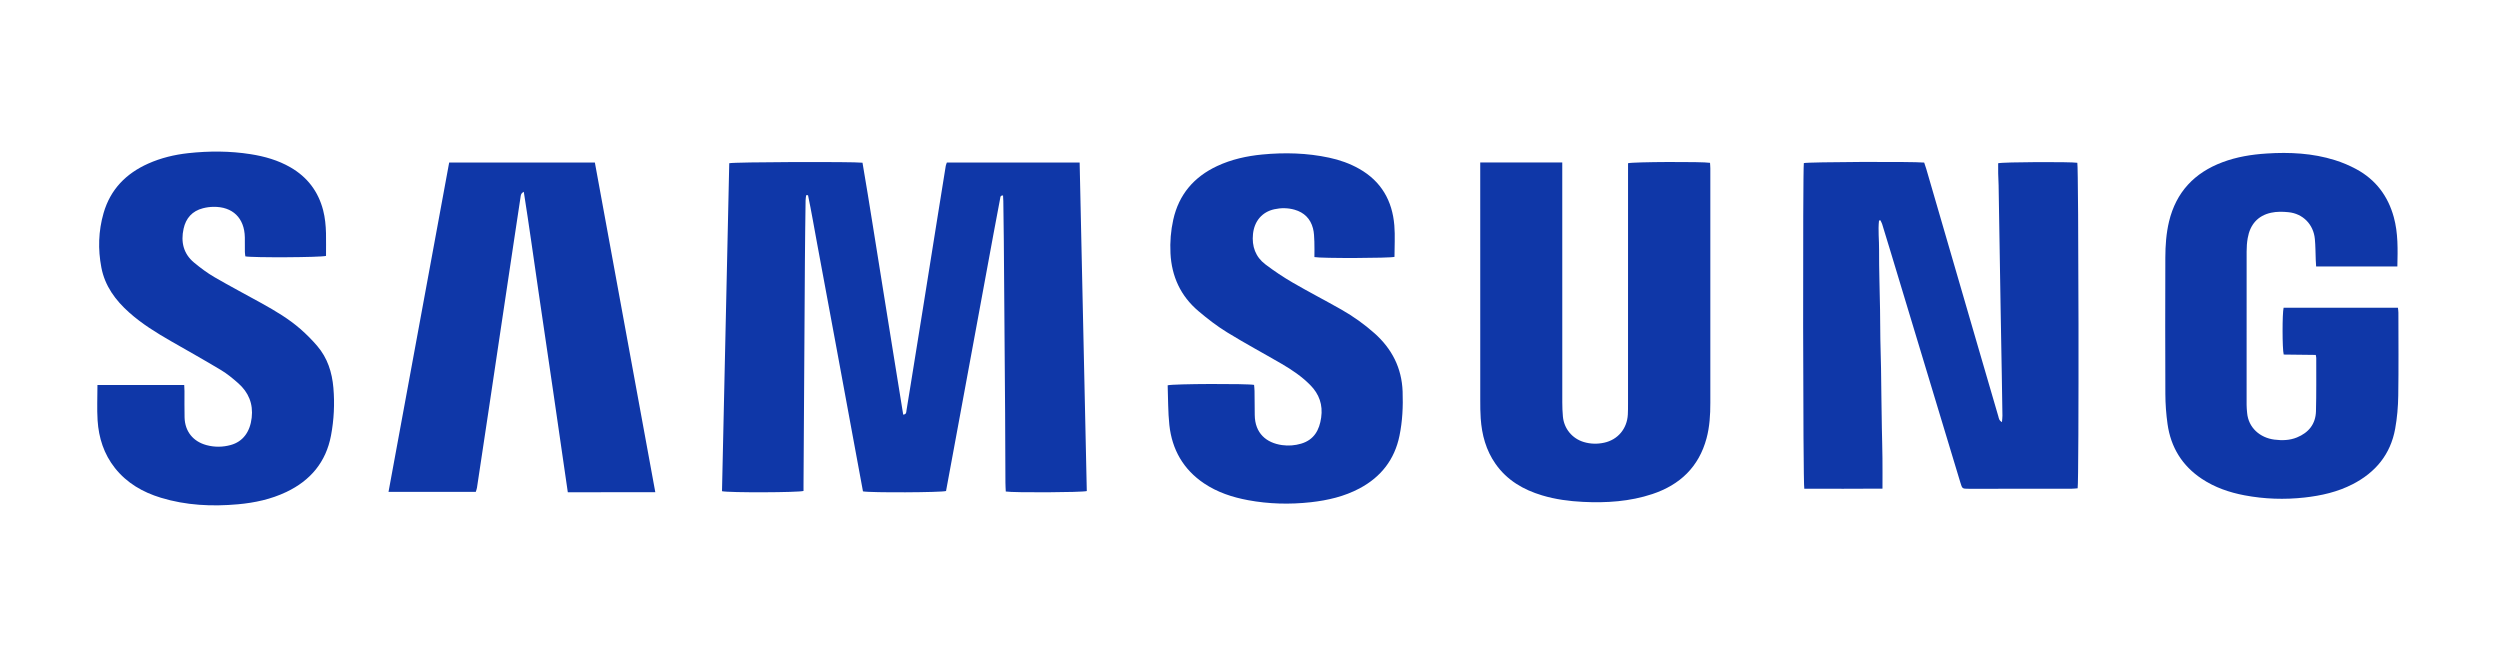
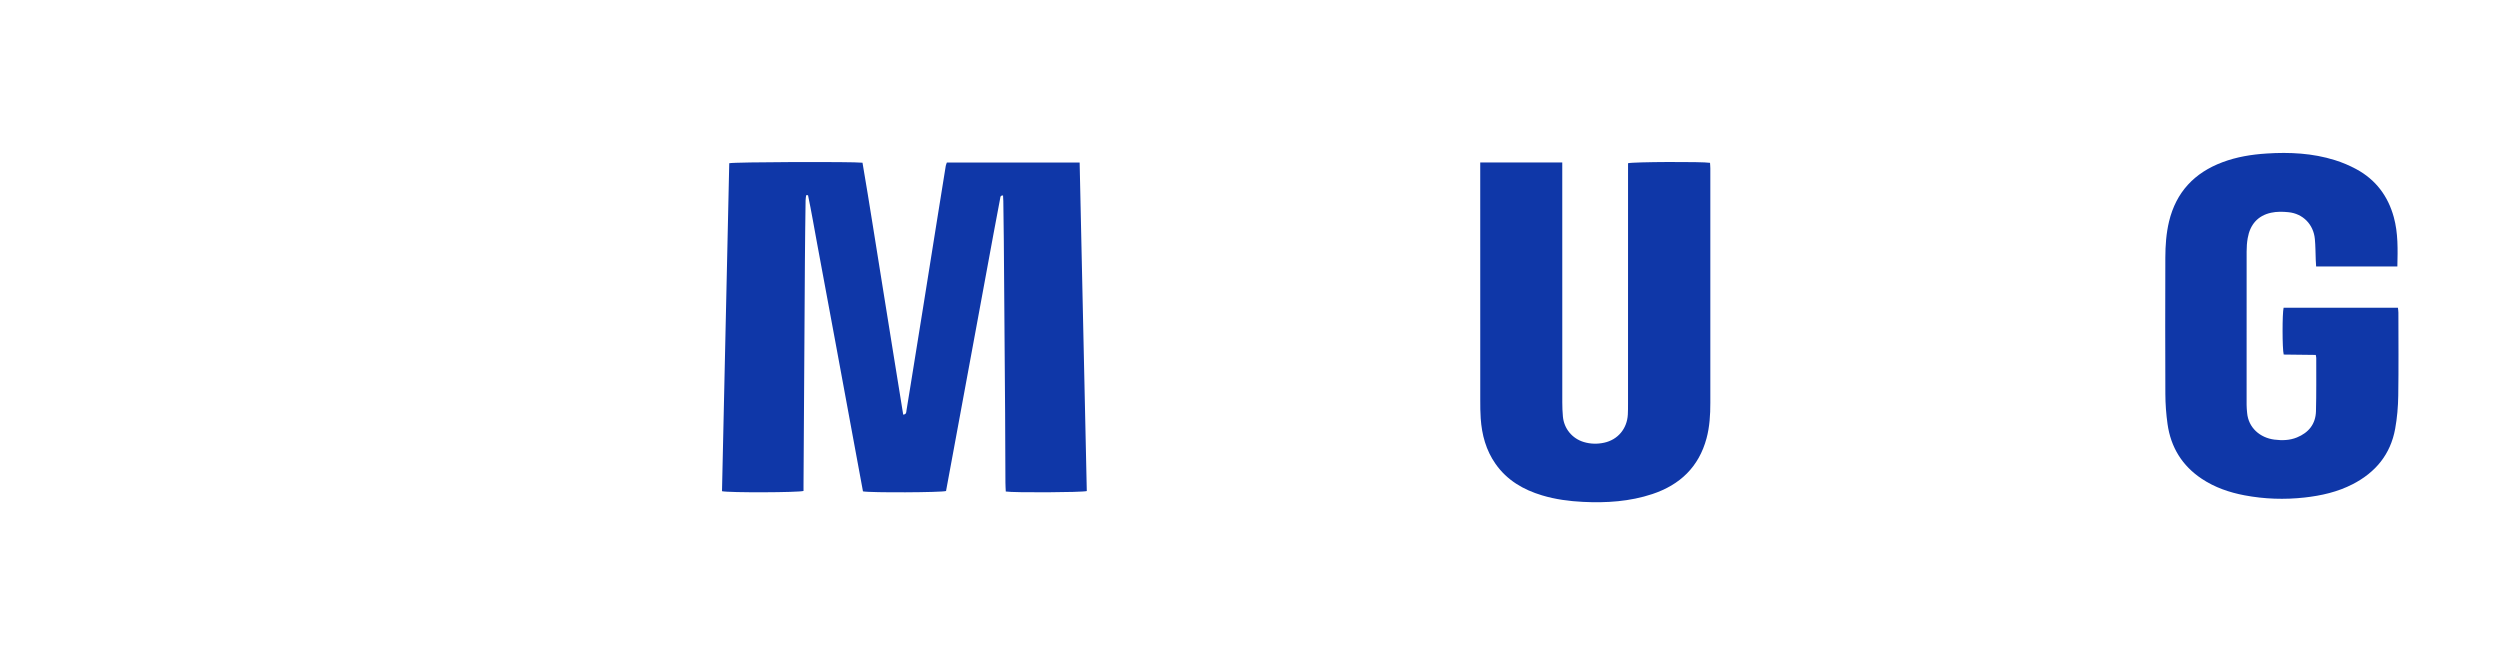
<svg xmlns="http://www.w3.org/2000/svg" width="106" height="28" viewBox="0 0 106 28" fill="none">
  <path d="M40.147 6.891H45.777C45.879 11.546 45.979 16.187 46.08 20.821C45.875 20.88 42.968 20.895 42.645 20.84C42.64 20.717 42.63 20.587 42.63 20.458C42.625 19.474 42.624 18.49 42.617 17.506C42.6 15.076 42.582 12.645 42.562 10.215C42.558 9.652 42.549 9.09 42.541 8.528C42.54 8.447 42.533 8.367 42.529 8.288C42.406 8.284 42.416 8.364 42.405 8.425C42.309 8.928 42.214 9.431 42.121 9.935C41.876 11.259 41.633 12.582 41.389 13.906C41.068 15.645 40.747 17.383 40.426 19.121C40.321 19.689 40.216 20.257 40.112 20.819C39.925 20.882 36.906 20.897 36.59 20.834C36.464 20.149 36.334 19.453 36.206 18.756C36.077 18.057 35.948 17.359 35.819 16.66C35.688 15.954 35.559 15.247 35.428 14.541C35.299 13.842 35.169 13.144 35.039 12.446C34.909 11.748 34.779 11.049 34.65 10.351C34.522 9.659 34.404 8.965 34.26 8.276C34.234 8.277 34.207 8.277 34.181 8.278C34.172 8.351 34.158 8.425 34.157 8.499C34.146 9.359 34.133 10.218 34.128 11.078C34.107 14.245 34.089 17.412 34.069 20.579C34.069 20.66 34.069 20.741 34.069 20.816C33.867 20.884 30.906 20.895 30.613 20.827C30.715 16.195 30.818 11.555 30.92 6.921C31.124 6.867 36.147 6.849 36.57 6.899C36.874 8.668 37.145 10.453 37.435 12.234C37.726 14.016 38.002 15.8 38.296 17.581C38.44 17.566 38.423 17.47 38.434 17.407C38.495 17.057 38.549 16.706 38.605 16.356C38.78 15.271 38.955 14.186 39.129 13.102C39.336 11.805 39.543 10.508 39.75 9.211C39.866 8.485 39.982 7.76 40.1 7.034C40.108 6.987 40.13 6.942 40.147 6.891V6.891Z" fill="#0F37A8" />
-   <path d="M79.67 9.351C79.624 9.765 79.677 10.182 79.673 10.597C79.669 11.018 79.68 11.44 79.687 11.861C79.694 12.283 79.707 12.704 79.714 13.126C79.721 13.548 79.721 13.97 79.727 14.391C79.734 14.805 79.749 15.218 79.756 15.631C79.764 16.052 79.766 16.474 79.772 16.896C79.778 17.317 79.784 17.739 79.791 18.16C79.799 18.582 79.812 19.003 79.816 19.425C79.821 19.844 79.817 20.264 79.817 20.718C78.697 20.728 77.596 20.723 76.502 20.721C76.445 20.502 76.435 7.181 76.483 6.915C76.668 6.865 81.068 6.844 81.585 6.893C81.612 6.972 81.645 7.063 81.672 7.155C82.413 9.7 83.153 12.246 83.894 14.791C84.171 15.743 84.449 16.694 84.727 17.645C84.751 17.727 84.752 17.824 84.883 17.898C84.891 17.789 84.904 17.706 84.903 17.622C84.896 17.068 84.887 16.514 84.877 15.96C84.86 14.977 84.842 13.993 84.825 13.01C84.796 11.29 84.769 9.571 84.741 7.852C84.738 7.686 84.727 7.521 84.723 7.356C84.72 7.209 84.722 7.061 84.722 6.922C84.93 6.866 87.795 6.855 88.078 6.902C88.134 7.08 88.152 20.361 88.092 20.704C88.004 20.71 87.908 20.723 87.813 20.723C86.366 20.724 84.92 20.724 83.473 20.724C83.2 20.724 83.199 20.722 83.119 20.458C82.127 17.177 81.136 13.897 80.144 10.616C80.032 10.245 79.919 9.873 79.804 9.503C79.786 9.446 79.754 9.394 79.729 9.34C79.709 9.344 79.689 9.348 79.67 9.352V9.351Z" fill="#0F37A8" />
  <path d="M66.24 6.889V7.267C66.24 10.533 66.24 13.799 66.241 17.065C66.241 17.264 66.249 17.462 66.267 17.66C66.314 18.175 66.66 18.594 67.153 18.742C67.437 18.827 67.727 18.833 68.013 18.771C68.597 18.646 68.988 18.176 69.02 17.576C69.028 17.427 69.028 17.279 69.028 17.13C69.029 13.83 69.029 10.531 69.029 7.232C69.029 7.126 69.029 7.02 69.029 6.921C69.233 6.861 72.205 6.848 72.505 6.904C72.509 6.978 72.518 7.058 72.518 7.139C72.519 10.455 72.52 13.771 72.518 17.086C72.518 17.591 72.489 18.095 72.357 18.586C72.03 19.799 71.23 20.558 70.059 20.948C69.105 21.265 68.117 21.329 67.12 21.28C66.533 21.251 65.952 21.174 65.386 21.004C64.589 20.765 63.899 20.364 63.412 19.67C63.006 19.092 62.829 18.434 62.782 17.739C62.764 17.483 62.763 17.226 62.763 16.97C62.762 13.72 62.762 10.471 62.762 7.221V6.889H66.24L66.24 6.889Z" fill="#0F37A8" />
  <path d="M101.648 11.299H98.204C98.198 11.199 98.191 11.111 98.188 11.024C98.176 10.727 98.178 10.428 98.15 10.133C98.092 9.516 97.646 9.058 97.03 8.997C96.787 8.972 96.53 8.968 96.293 9.02C95.725 9.144 95.401 9.528 95.303 10.096C95.27 10.282 95.257 10.473 95.257 10.663C95.254 12.829 95.255 14.995 95.256 17.16C95.256 17.276 95.267 17.391 95.278 17.506C95.332 18.133 95.822 18.563 96.437 18.64C96.761 18.681 97.082 18.673 97.389 18.548C97.887 18.345 98.183 17.979 98.197 17.436C98.217 16.685 98.207 15.932 98.209 15.18C98.209 15.148 98.2 15.115 98.189 15.049C97.734 15.044 97.277 15.039 96.829 15.033C96.766 14.797 96.766 13.281 96.825 13.047H101.672C101.679 13.114 101.692 13.184 101.692 13.255C101.693 14.429 101.704 15.603 101.686 16.776C101.679 17.245 101.639 17.719 101.555 18.18C101.359 19.263 100.724 20.03 99.755 20.529C99.114 20.86 98.423 21.016 97.713 21.095C96.862 21.189 96.013 21.161 95.171 21.002C94.525 20.88 93.91 20.669 93.357 20.302C92.523 19.748 92.043 18.965 91.904 17.982C91.844 17.558 91.813 17.126 91.811 16.698C91.802 14.772 91.805 12.845 91.81 10.919C91.812 10.407 91.847 9.894 91.967 9.393C92.267 8.144 93.045 7.322 94.239 6.876C94.84 6.651 95.466 6.55 96.104 6.509C97.083 6.446 98.055 6.494 98.998 6.789C99.311 6.886 99.62 7.017 99.908 7.173C100.729 7.616 101.249 8.308 101.496 9.204C101.683 9.882 101.665 10.576 101.648 11.298L101.648 11.299Z" fill="#0F37A8" />
-   <path d="M7.811 16.325C7.815 16.422 7.821 16.503 7.822 16.583C7.823 16.956 7.817 17.328 7.826 17.7C7.841 18.29 8.183 18.717 8.751 18.872C9.094 18.965 9.439 18.962 9.78 18.869C10.299 18.728 10.604 18.311 10.672 17.711C10.74 17.119 10.539 16.637 10.103 16.25C9.875 16.049 9.636 15.851 9.376 15.694C8.675 15.273 7.961 14.873 7.251 14.466C6.627 14.107 6.015 13.73 5.475 13.248C4.895 12.73 4.448 12.127 4.298 11.344C4.149 10.568 4.173 9.795 4.391 9.036C4.68 8.032 5.343 7.356 6.285 6.936C6.826 6.695 7.396 6.558 7.981 6.494C8.864 6.398 9.747 6.399 10.626 6.537C11.218 6.63 11.789 6.792 12.312 7.093C13.029 7.506 13.492 8.112 13.701 8.914C13.867 9.555 13.818 10.207 13.823 10.85C13.618 10.916 10.694 10.93 10.403 10.87C10.396 10.812 10.384 10.748 10.383 10.684C10.381 10.478 10.385 10.271 10.381 10.064C10.366 9.245 9.865 8.756 9.046 8.77C8.898 8.772 8.748 8.793 8.605 8.83C8.152 8.945 7.882 9.251 7.784 9.698C7.661 10.256 7.775 10.758 8.229 11.134C8.501 11.359 8.788 11.575 9.094 11.752C9.758 12.138 10.439 12.495 11.111 12.868C11.682 13.186 12.245 13.519 12.739 13.951C12.993 14.173 13.234 14.415 13.453 14.672C13.886 15.179 14.079 15.783 14.136 16.445C14.194 17.126 14.16 17.8 14.034 18.469C13.821 19.592 13.164 20.373 12.143 20.859C11.492 21.169 10.799 21.318 10.087 21.382C8.983 21.481 7.89 21.43 6.821 21.104C6.053 20.87 5.381 20.483 4.874 19.845C4.406 19.254 4.186 18.565 4.138 17.826C4.107 17.334 4.132 16.837 4.132 16.325H7.811H7.811Z" fill="#0F37A8" />
-   <path d="M19.045 6.89H25.222C26.076 11.543 26.927 16.186 27.785 20.87C26.534 20.872 25.316 20.871 24.075 20.871C23.866 19.428 23.662 18.015 23.456 16.603C23.251 15.197 23.041 13.792 22.836 12.387C22.63 10.978 22.435 9.568 22.209 8.133C22.081 8.197 22.083 8.283 22.071 8.358C21.97 9.019 21.871 9.681 21.772 10.343C21.596 11.519 21.42 12.695 21.244 13.871C21.069 15.039 20.895 16.207 20.721 17.376C20.556 18.479 20.39 19.581 20.223 20.684C20.214 20.739 20.192 20.792 20.173 20.855H16.473C17.332 16.193 18.187 11.551 19.045 6.891L19.045 6.89Z" fill="#0F37A8" />
-   <path d="M49.51 16.337C49.754 16.27 52.892 16.262 53.173 16.319C53.179 16.399 53.191 16.486 53.192 16.574C53.197 16.913 53.198 17.252 53.201 17.591C53.207 18.373 53.695 18.779 54.359 18.872C54.632 18.91 54.904 18.89 55.169 18.811C55.718 18.648 55.944 18.232 56.018 17.703C56.094 17.168 55.937 16.711 55.554 16.325C55.196 15.962 54.779 15.681 54.343 15.427C53.571 14.978 52.784 14.556 52.024 14.088C51.597 13.825 51.195 13.514 50.812 13.189C50.06 12.552 49.678 11.724 49.628 10.74C49.604 10.258 49.642 9.781 49.747 9.311C49.986 8.244 50.625 7.5 51.608 7.04C52.214 6.757 52.859 6.615 53.52 6.551C54.471 6.46 55.419 6.485 56.357 6.686C56.804 6.781 57.232 6.932 57.631 7.158C58.565 7.687 59.035 8.511 59.12 9.559C59.156 10.001 59.126 10.449 59.126 10.891C58.937 10.948 56.027 10.959 55.731 10.9C55.731 10.687 55.738 10.466 55.729 10.245C55.721 10.056 55.718 9.862 55.67 9.681C55.564 9.275 55.298 9.008 54.891 8.892C54.606 8.811 54.316 8.809 54.032 8.872C53.508 8.987 53.184 9.379 53.127 9.92C53.072 10.448 53.234 10.893 53.654 11.211C54.022 11.49 54.408 11.748 54.807 11.98C55.493 12.379 56.199 12.742 56.888 13.134C57.384 13.417 57.848 13.748 58.277 14.129C59.019 14.789 59.434 15.601 59.471 16.6C59.494 17.231 59.465 17.857 59.338 18.476C59.13 19.488 58.552 20.225 57.645 20.708C57 21.051 56.301 21.213 55.583 21.294C54.691 21.393 53.8 21.372 52.916 21.207C52.252 21.083 51.618 20.875 51.053 20.496C50.174 19.905 49.694 19.063 49.581 18.023C49.521 17.468 49.531 16.904 49.509 16.337L49.51 16.337Z" fill="#0F37A8" />
</svg>